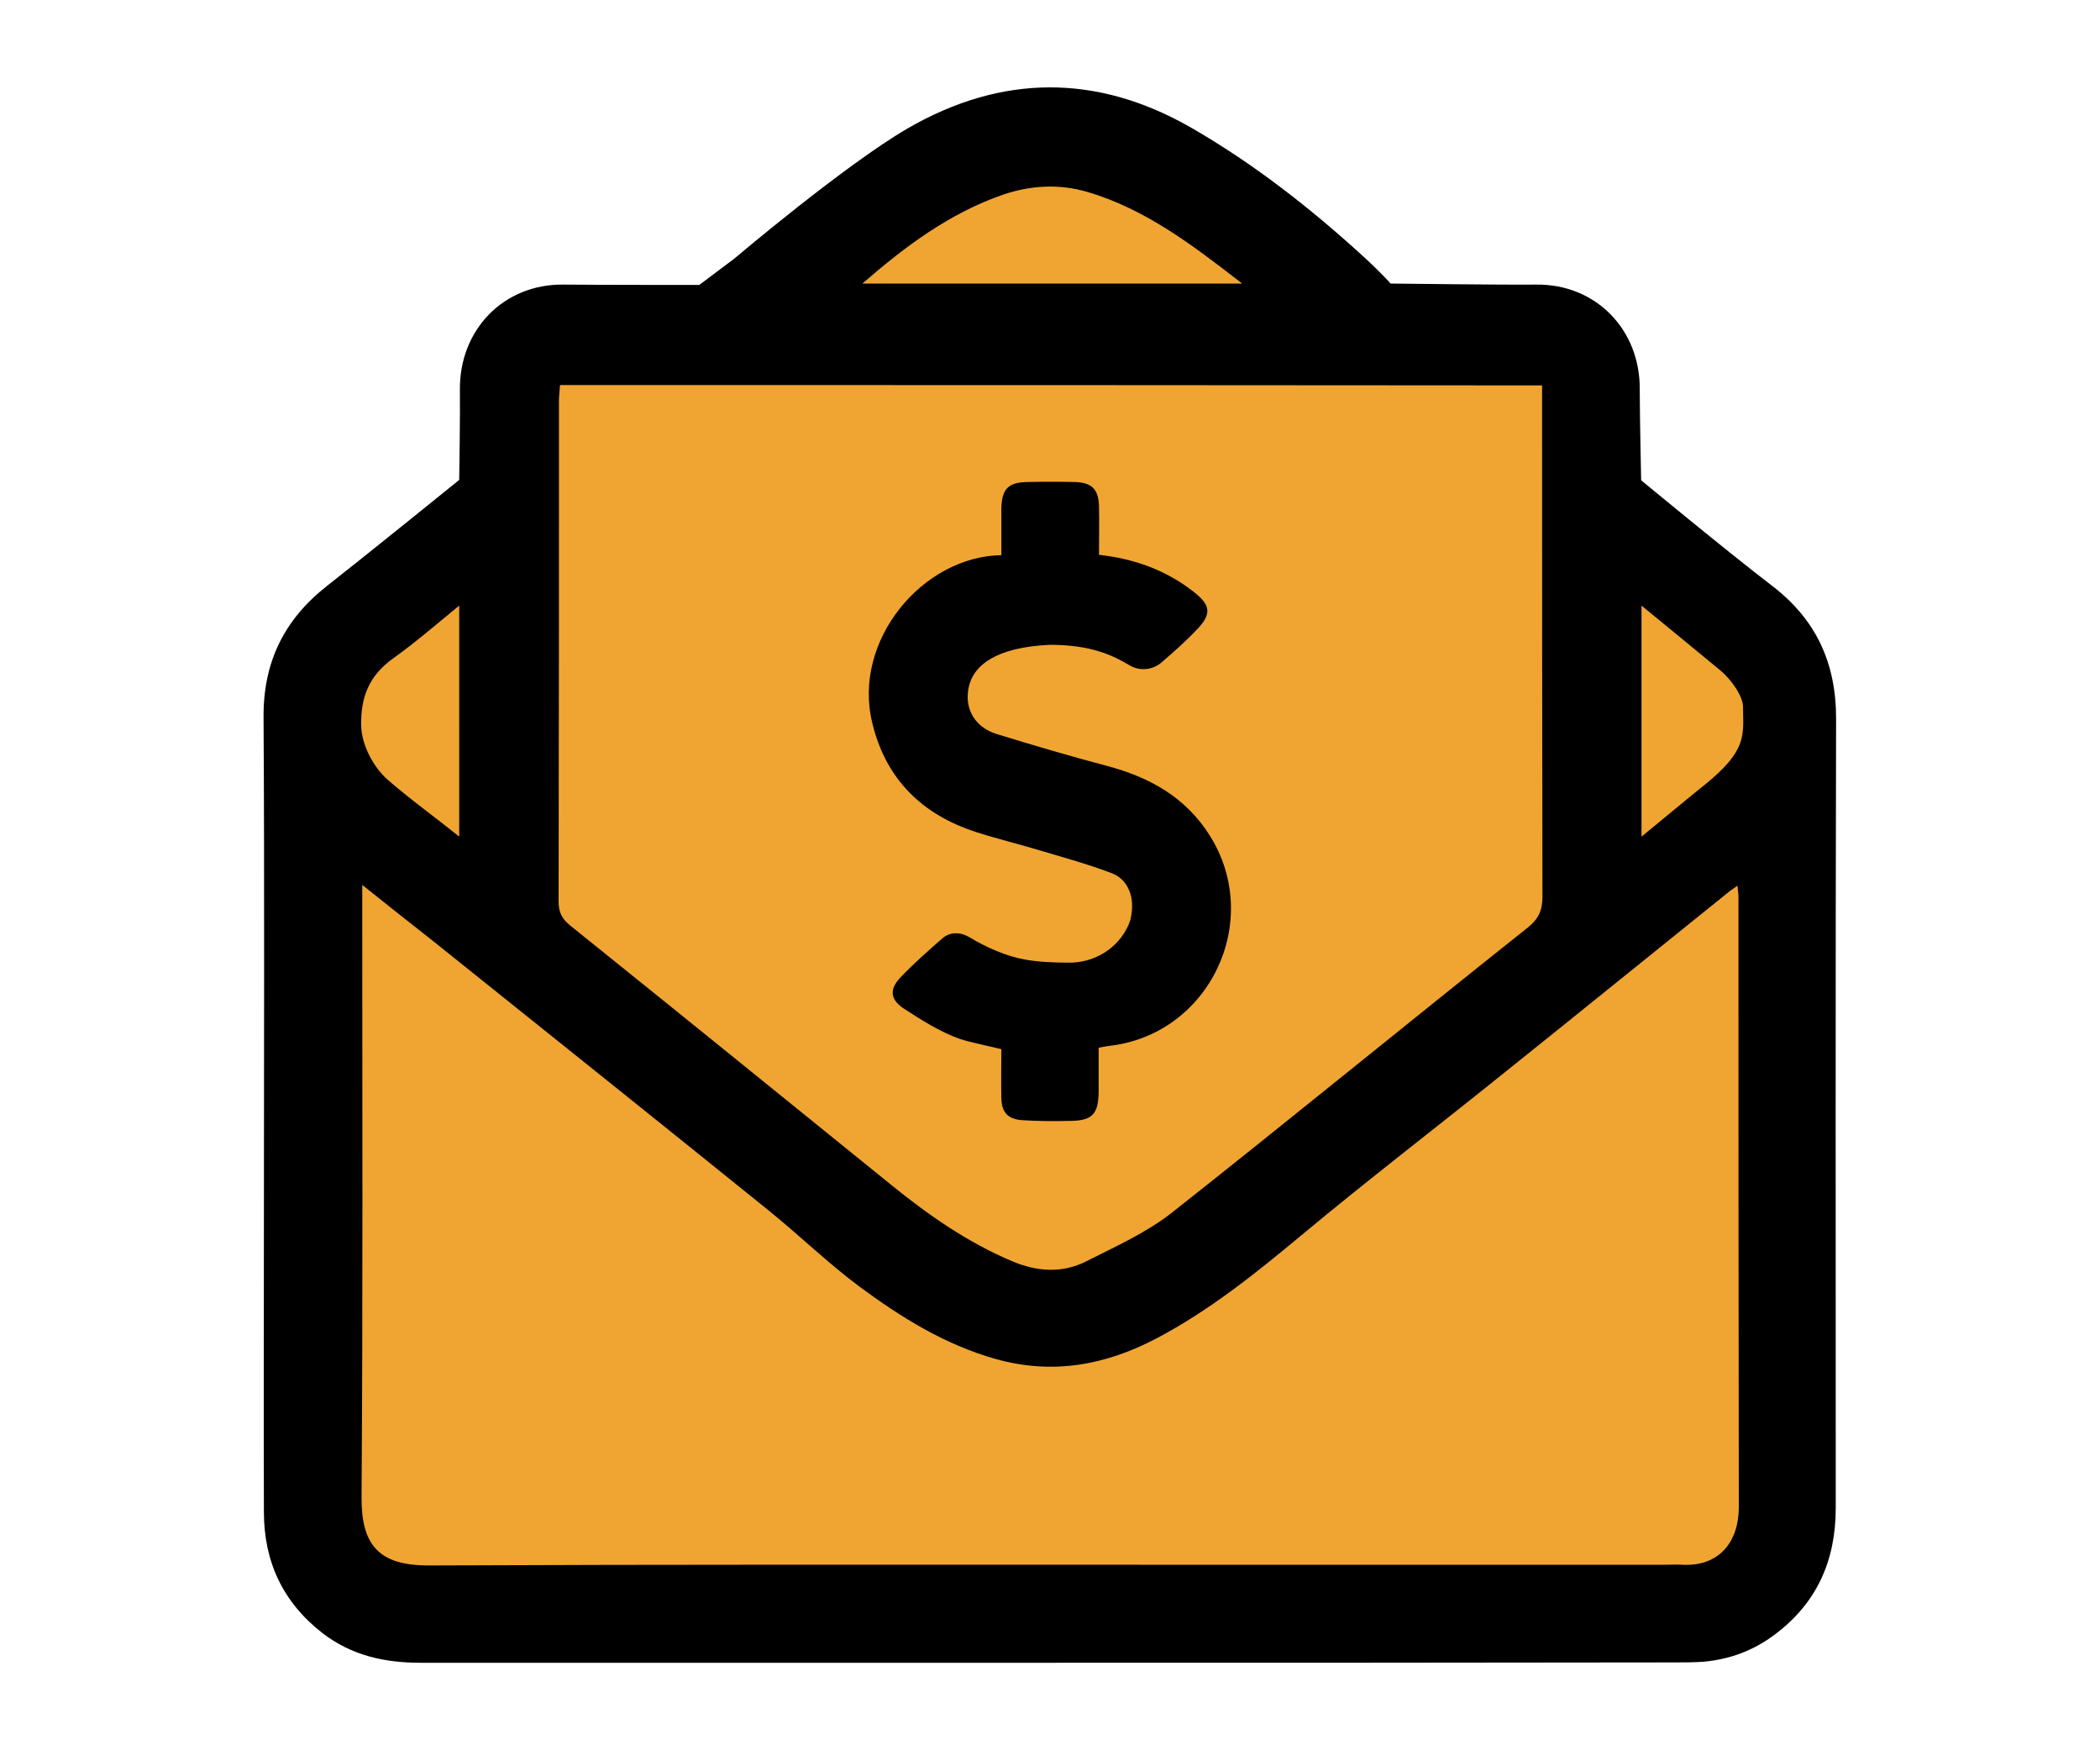
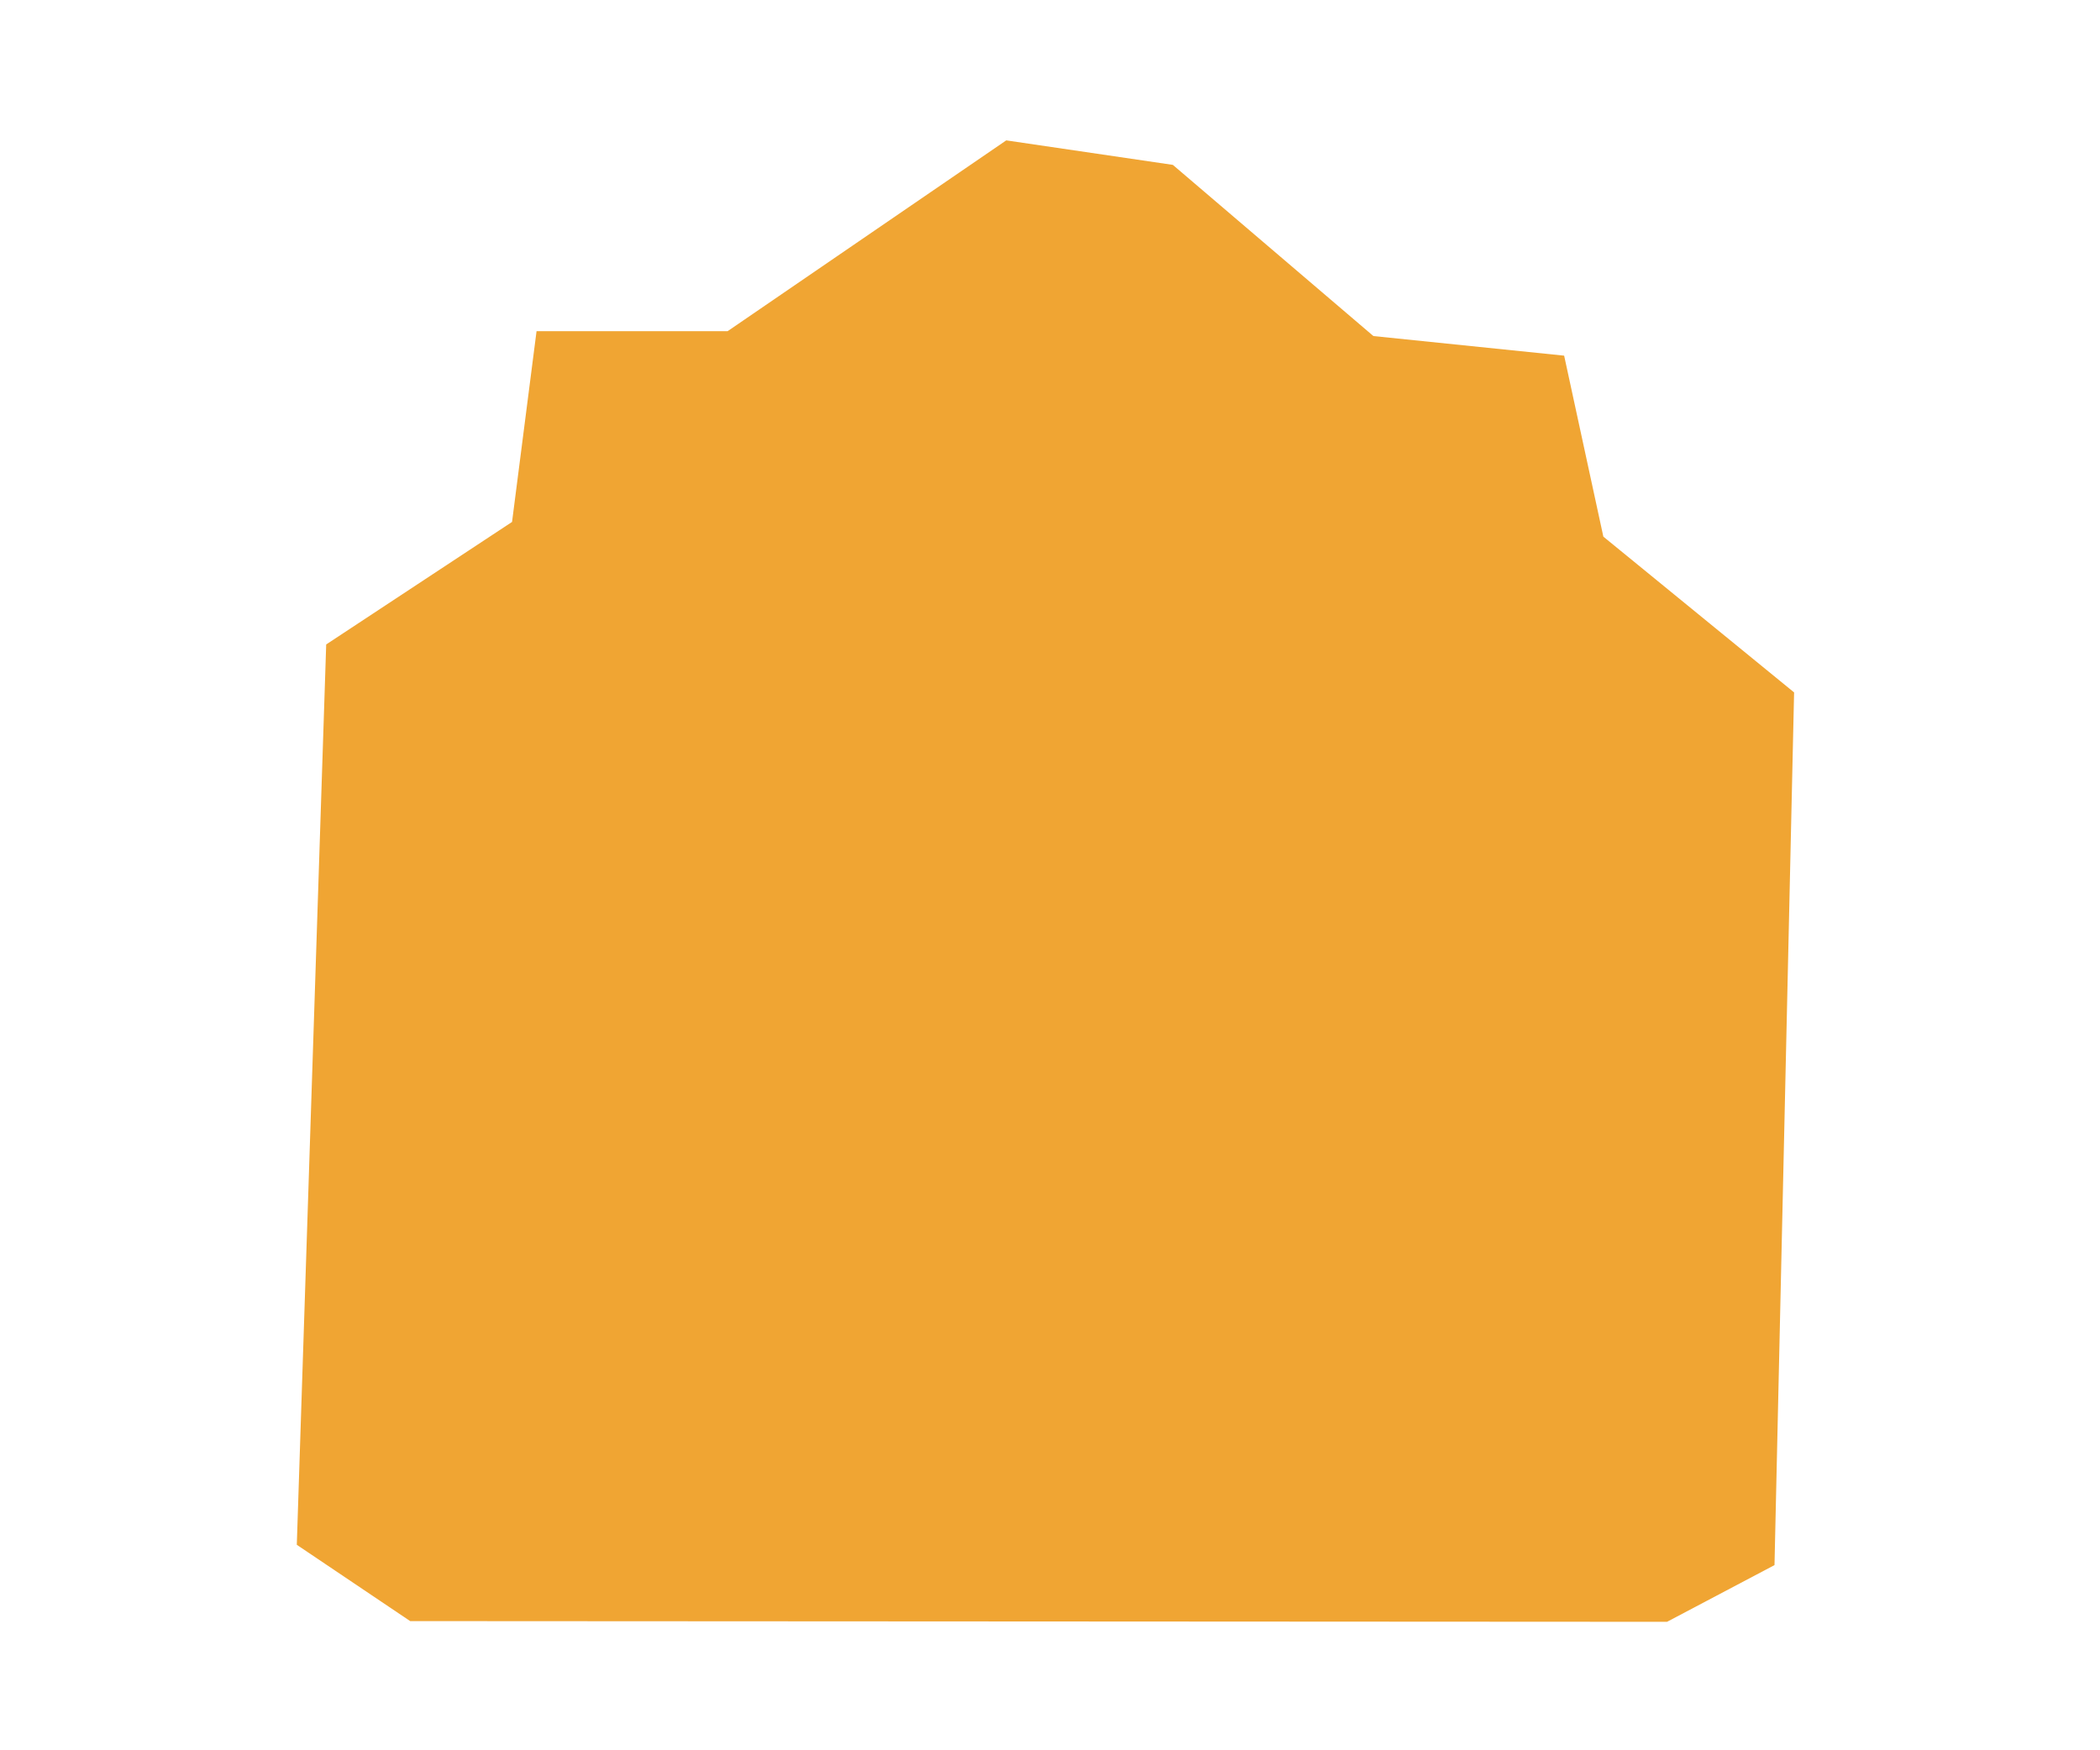
<svg xmlns="http://www.w3.org/2000/svg" version="1.1" id="Layer_1" x="0px" y="0px" viewBox="0 0 600 500" style="enable-background:new 0 0 600 500;" xml:space="preserve">
  <style type="text/css">
	.st0{fill:#F0A533;}
</style>
  <g>
    <polygon class="st0" points="93.2,184.1 146.3,149.1 153.3,94.6 207.9,94.6 287.5,40.1 335.1,47.1 392.4,96 446.9,101.6    458.1,153.3 512.6,197.8 507,447.1 476.3,463.3 117.2,463.1 84.8,441.3  " />
    <g id="TJz3Ts_1_">
      <g>
-         <path d="M299.8,475c-59.9,0-119.8,0-179.7,0c-10.3,0-19.7-2.1-28-8.5c-11.3-8.8-16.7-20.4-16.7-34.6c-0.1-27.3,0-54.7,0-82     c0-48.3,0.2-96.7-0.1-145c-0.1-15.8,5.9-27.9,18.1-37.5c11.5-9,37.8-30.3,37.8-30.3s0.3-18.8,0.2-25.7     c-0.2-17.1,12.4-30.3,29.6-30.1c9.8,0.1,38.8,0.1,38.8,0.1l10.1-7.6c0,0,31.5-26.7,49.4-37.1c26.8-15.5,54-15.7,80.9-0.3     c18.1,10.4,34.4,23.2,49.8,37.3c5.3,4.9,7.3,7.3,7.3,7.3s31.7,0.4,41.6,0.3c17.1-0.2,29.8,12.9,29.6,30.1     c0,7.2,0.4,25.8,0.4,25.8s25.3,20.9,37.1,29.9c12.8,9.7,18.6,22.1,18.6,38.2c-0.2,75.2-0.1,150.3-0.1,225.5     c0,15-5.4,27.2-17.5,36.2c-6,4.5-12.7,7-20.2,7.7c-2.8,0.2-5.7,0.2-8.5,0.2C418.9,475,359.3,475,299.8,475z M160,110     c-0.1,1.7-0.3,3.2-0.3,4.6c0,47.7,0,95.3-0.1,143c0,2.9,0.9,4.8,3.2,6.7c30.6,24.6,61.1,49.3,91.6,74c10.7,8.7,22,16.6,34.8,22     c7.1,3,14.3,3.5,21.2,0c8.3-4.2,17-8.1,24.2-13.7c34.2-27,67.9-54.6,102-81.7c3.1-2.5,4.1-5,4.1-8.8c-0.1-46.7-0.1-93.3-0.1-140     c0-1.9,0-3.9,0-6C346.8,110,253.5,110,160,110z M103.5,252.8c0,3.1,0,4.9,0,6.8c0,56,0.2,112-0.2,168c-0.1,13.9,5,19.7,19.5,19.6     c67.5-0.3,135.1-0.2,202.6-0.2c50.2,0,100.5,0,150.7,0c1.5,0,3-0.1,4.5,0c10.7,0.6,16.2-6.7,16.2-16.4     c-0.1-58.2-0.1-116.3-0.1-174.5c0-0.9-0.2-1.8-0.3-3.1c-1,0.8-1.6,1.1-2.1,1.5c-21.9,17.6-43.7,35.3-65.7,52.9     c-18.9,15.2-38.2,30-56.8,45.5c-13.1,10.9-26.3,21.5-41.3,29.4c-14.6,7.7-29.8,10.5-46.1,5.9c-14.5-4.1-27-11.9-38.9-20.7     c-9-6.7-17.2-14.7-26-21.8c-31.7-25.6-63.5-51-95.3-76.5C117.6,264,111,258.8,103.5,252.8z M246.4,81c35.8,0,71.5,0,108.5,0     c-14.3-11.1-27.7-21.3-44.3-26.2c-8-2.3-16-1.9-24,0.8C271.3,60.9,258.6,70.4,246.4,81z M131.2,173c-6.7,5.5-12.6,10.6-18.9,15.1     c-6.7,4.8-9.3,10.9-9.1,19.2c0.1,5.7,3.7,12,7.4,15.3c6.4,5.6,13.4,10.6,20.6,16.4C131.2,216.9,131.2,195.5,131.2,173z M469,173     c0,22.5,0,43.9,0,66c6.5-5.3,12.3-10.2,18.3-15c11.9-9.7,10.8-13.9,10.7-22c0.1-2.8-3.1-7.7-6.5-10.5     C484.3,185.5,476.9,179.5,469,173z" />
-         <path d="M286.1,158.6c0-4.6,0-8.9,0-13.2c0.1-5.7,1.9-7.6,7.4-7.7c4.5-0.1,9-0.1,13.5,0c5,0.1,6.9,2.1,7,7c0.1,4.5,0,9,0,13.8     c10.1,1.1,19.2,4.4,27.1,10.6c4.7,3.7,5.2,6.2,1,10.6c-3.2,3.4-6.7,6.5-10.2,9.5c-2.5,2.2-6.2,2.6-9.1,0.9     c-4.7-2.8-10.9-5.9-22.8-5.9c-15.5,0.7-22.1,5.9-23.3,12.5c-1.1,5.9,1.9,11.1,8.1,13c10.4,3.2,20.9,6.3,31.5,9.1     c12.1,3.2,22.4,8.9,29.3,19.8c15.5,24.5-0.1,57.1-28.9,60.2c-0.7,0.1-1.3,0.2-2.8,0.5c0,4.2,0,8.4,0,12.7     c-0.1,6.2-1.8,8.1-7.9,8.2c-4.6,0.1-9.3,0.1-13.9-0.2c-4.2-0.3-5.9-2.2-6-6.4c-0.1-4.6,0-9.3,0-13.9c-4.2-1-9.1-2-11.8-2.9     c-5.7-2-11-5.4-16.1-8.7c-3.9-2.6-4.1-5.5-1-8.8c3.8-4,7.9-7.6,12-11.2c2.4-2.1,5.4-1.8,7.9-0.3c4.6,2.8,10.5,5.4,15.7,6.3     c3.7,0.7,8.4,0.9,12.5,0.9c7.3,0.1,14.1-4,17.1-10.7c0.3-0.7,0.6-1.5,0.7-2.2c1.2-5.5-0.6-10.7-5.3-12.6     c-6.8-2.6-13.8-4.5-20.8-6.6c-6-1.8-12.2-3.3-18.1-5.2c-15.5-5-25.9-15.2-29.7-31.3C243.5,182.9,263.7,158.9,286.1,158.6z" />
-       </g>
+         </g>
    </g>
  </g>
</svg>